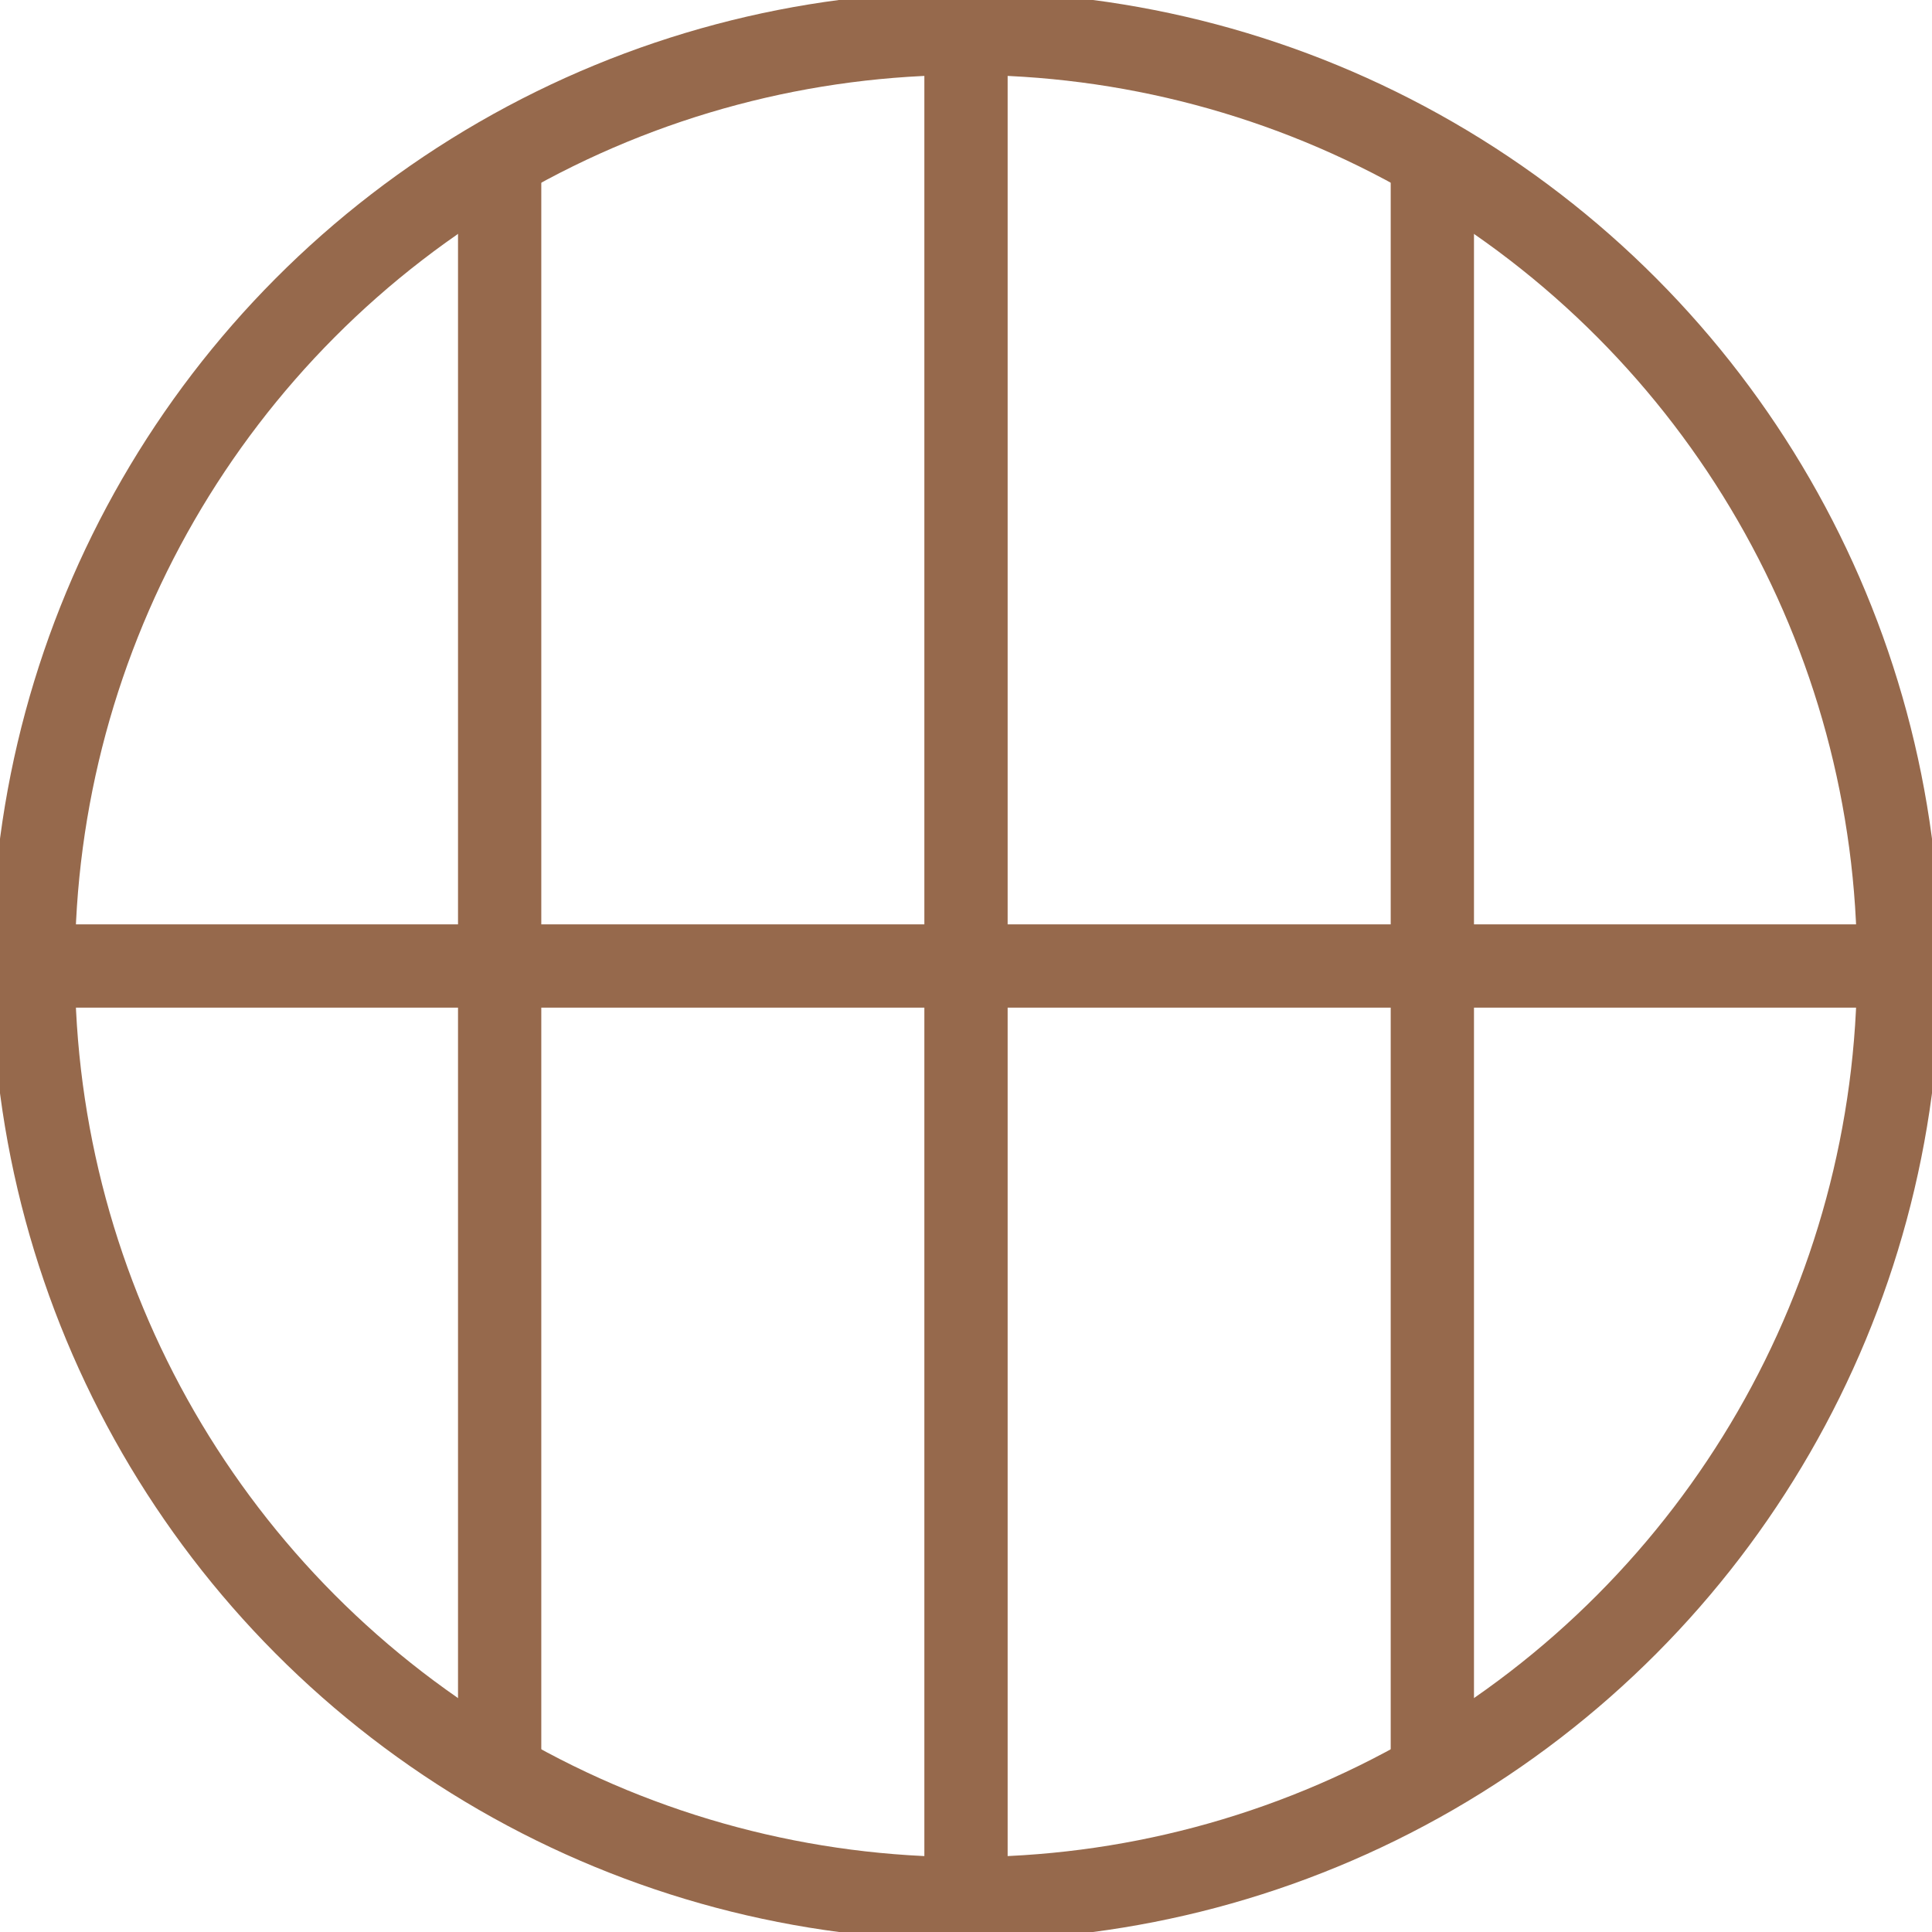
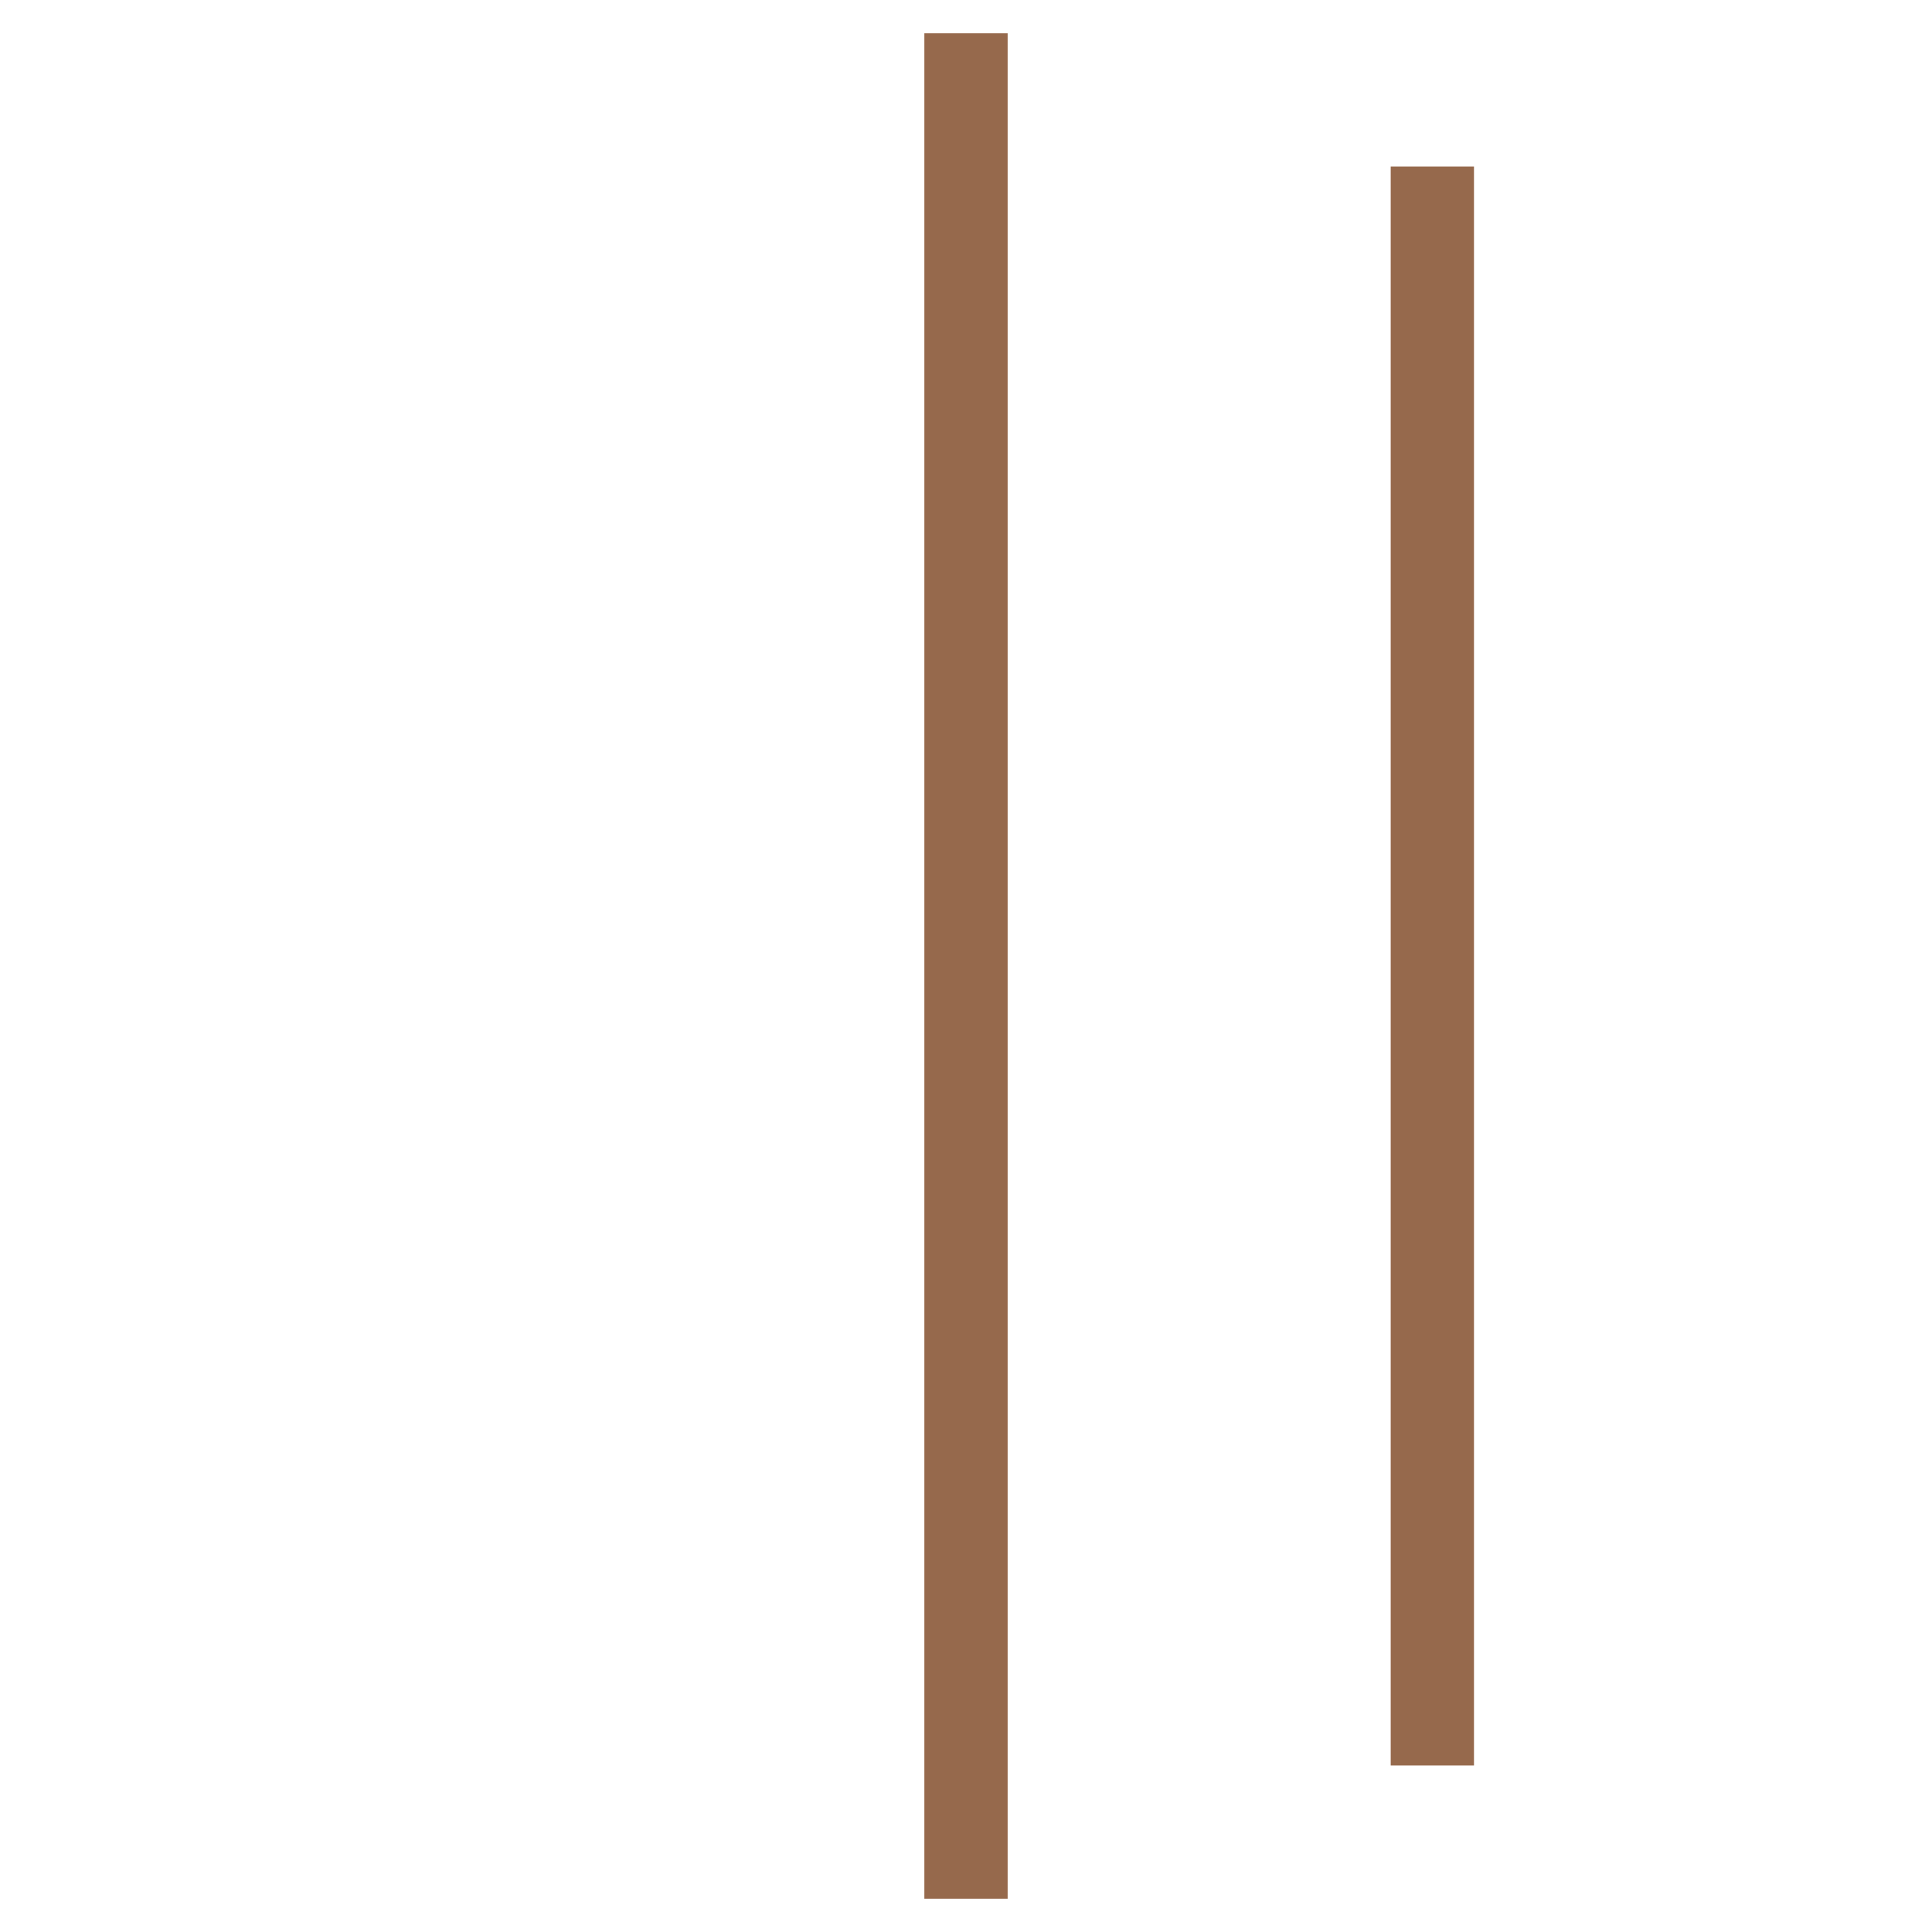
<svg xmlns="http://www.w3.org/2000/svg" width="14px" height="14px" version="1.1" id="Layer_1" x="0px" y="0px" viewBox="0 0 11.6 11.6" style="enable-background:new 0 0 11.6 11.6;" xml:space="preserve">
  <style type="text/css">
	.st0{fill:none;stroke:#96694C;stroke-width:0.5;stroke-miterlimit:10;}
</style>
  <g>
-     <circle class="st0" cx="5.8" cy="5.8" r="5.6" />
-     <line class="st0" x1="0.2" y1="5.8" x2="11.4" y2="5.8" />
    <g>
      <line class="st0" x1="5.8" y1="0.2" x2="5.8" y2="11.4" />
-       <line class="st0" x1="3" y1="1" x2="3" y2="10.6" />
      <line class="st0" x1="8.6" y1="1" x2="8.6" y2="10.6" />
    </g>
  </g>
</svg>